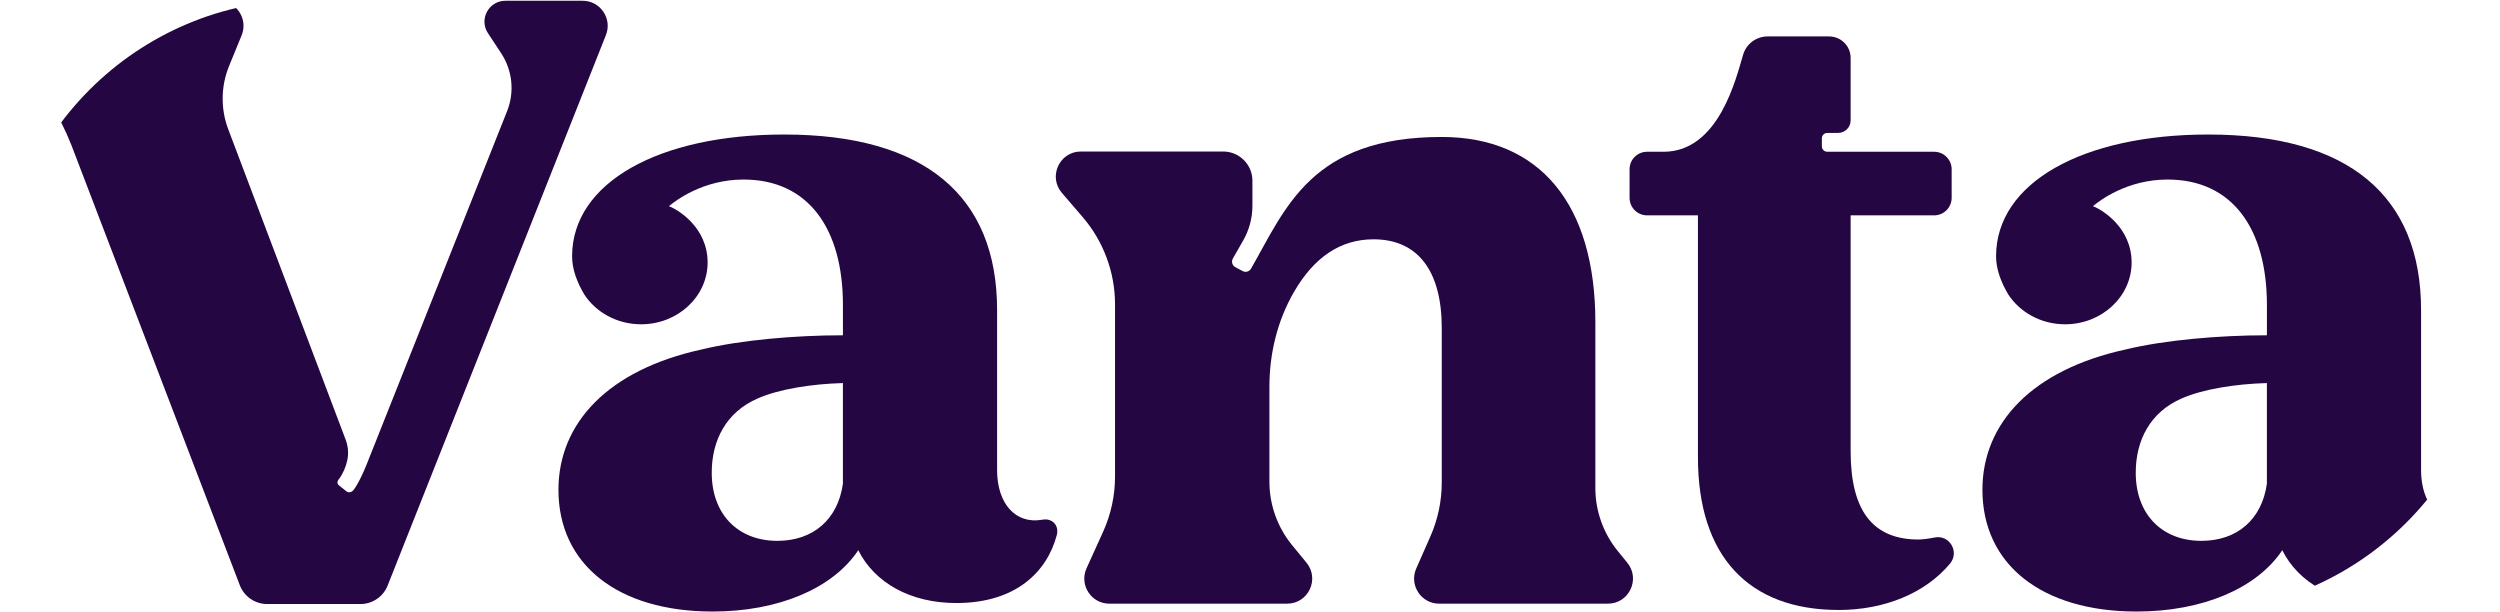
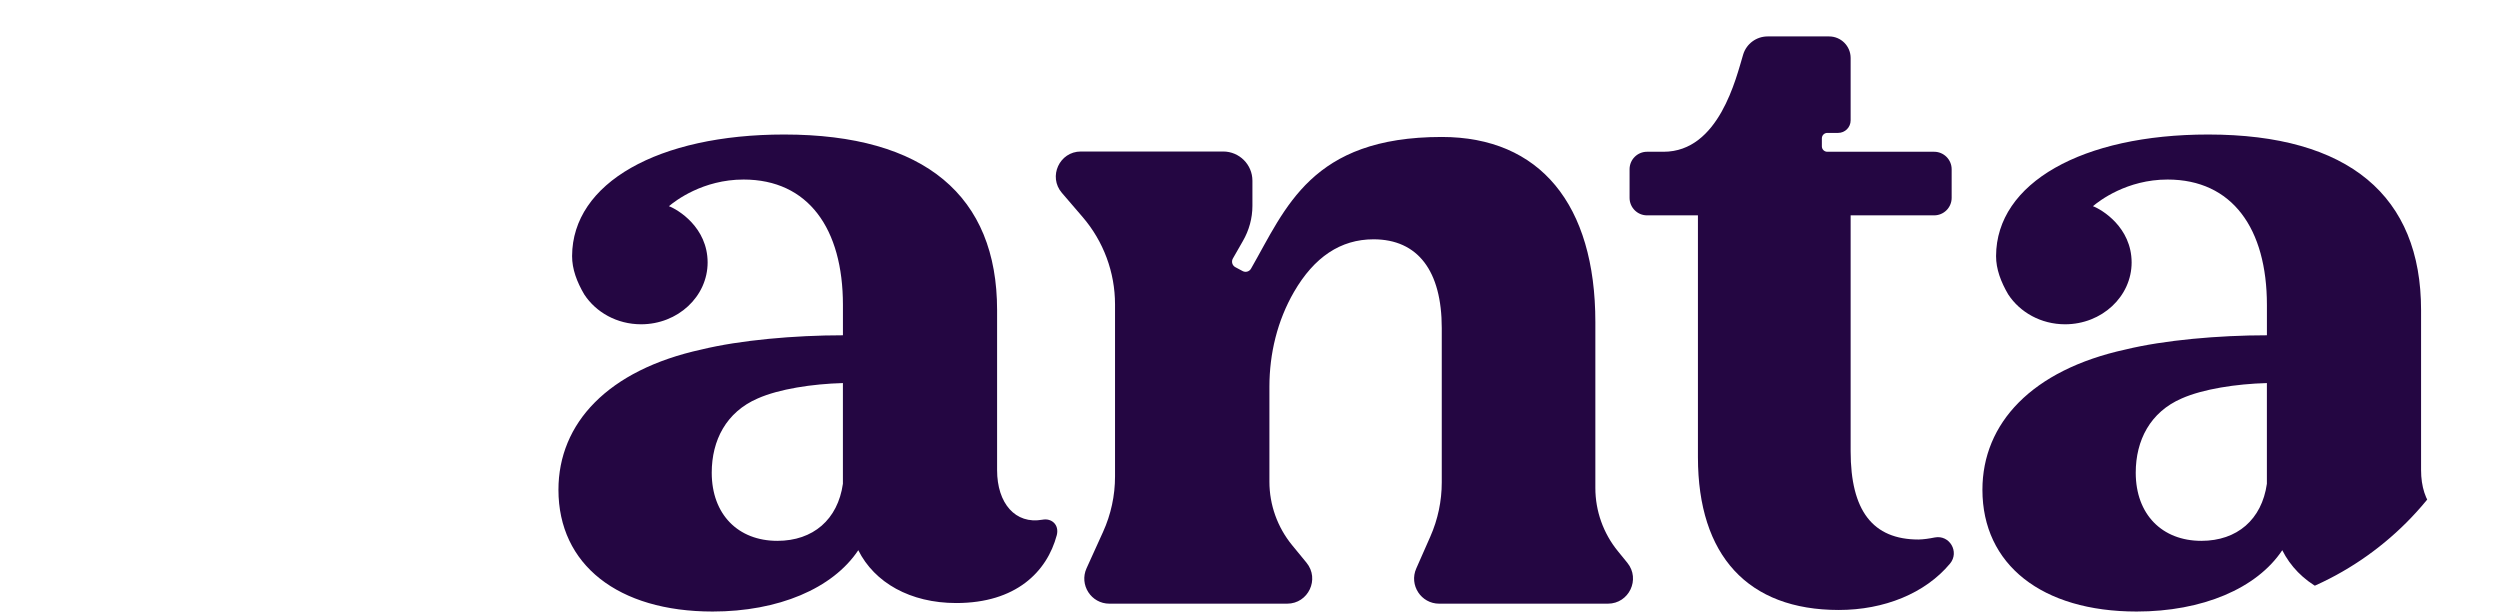
<svg xmlns="http://www.w3.org/2000/svg" width="98" height="24" viewBox="0 0 98 24" fill="none">
  <g clip-path="url(#clip0_1041_324)">
    <path d="M63.416 21.6C62.848 20.901 62.538 20.028 62.538 19.128V12.626C62.538 8.011 60.363 5.369 56.516 5.369C51.394 5.369 50.402 8.159 49.039 10.533C48.973 10.648 48.827 10.688 48.711 10.626L48.425 10.473C48.304 10.408 48.26 10.255 48.328 10.135L48.717 9.455C48.963 9.033 49.095 8.554 49.095 8.066V7.085C49.095 6.451 48.581 5.939 47.949 5.939H42.371C41.531 5.939 41.079 6.925 41.626 7.561L42.439 8.507C43.258 9.46 43.709 10.675 43.709 11.931V18.681C43.709 19.43 43.549 20.17 43.239 20.852L42.593 22.276C42.298 22.926 42.774 23.664 43.488 23.664H50.456C51.285 23.664 51.741 22.699 51.215 22.058L50.651 21.371C50.076 20.669 49.761 19.79 49.761 18.884V15.16C49.761 13.859 50.073 12.57 50.724 11.444C51.515 10.079 52.549 9.381 53.842 9.381C55.582 9.381 56.517 10.621 56.517 12.86V18.909C56.517 19.64 56.365 20.363 56.07 21.031L55.517 22.285C55.23 22.934 55.706 23.664 56.415 23.664H63.03C63.857 23.664 64.314 22.703 63.792 22.062L63.417 21.601L63.416 21.6Z" fill="#240642" />
    <path d="M75.841 21.069C75.618 21.114 75.4 21.145 75.207 21.149C73.41 21.149 72.545 20.018 72.545 17.69V8.442H75.819C76.197 8.442 76.505 8.135 76.505 7.755V6.635C76.505 6.257 76.197 5.949 75.819 5.949H71.63C71.512 5.949 71.417 5.854 71.417 5.737V5.423C71.417 5.306 71.511 5.211 71.628 5.21H72.054C72.325 5.211 72.545 4.991 72.545 4.719V2.273C72.545 1.806 72.168 1.428 71.7 1.428H69.292C68.853 1.428 68.465 1.712 68.334 2.131C68.057 3.049 67.387 5.949 65.21 5.949H64.563C64.186 5.949 63.879 6.256 63.879 6.635V7.755C63.879 8.135 64.186 8.442 64.563 8.442H66.559V17.924C66.559 21.782 68.522 23.911 72.08 23.911C73.856 23.911 75.466 23.262 76.441 22.093C76.82 21.637 76.425 20.955 75.841 21.069Z" fill="#240642" />
    <path d="M40.864 20.372C39.803 20.563 39.086 19.732 39.086 18.429V12.153C39.086 7.678 36.249 5.273 30.739 5.273C25.805 5.273 22.435 7.171 22.426 10.036C22.424 10.55 22.616 11.054 22.901 11.539C23.358 12.241 24.184 12.712 25.131 12.712C26.571 12.712 27.739 11.625 27.739 10.285C27.735 8.911 26.574 8.214 26.222 8.083C26.473 7.87 27.553 7.038 29.148 7.038C31.684 7.038 33.043 8.96 33.043 11.953V13.143C31.139 13.143 29.004 13.334 27.502 13.7C23.827 14.502 21.891 16.594 21.891 19.199C21.891 22.137 24.229 23.972 27.934 23.972C30.506 23.972 32.644 23.072 33.645 21.568C34.278 22.838 35.681 23.639 37.486 23.639C39.819 23.639 41.041 22.422 41.427 20.974C41.527 20.563 41.216 20.304 40.865 20.372L40.864 20.372ZM33.042 18.964C32.843 20.365 31.875 21.201 30.472 21.201C28.935 21.201 27.9 20.166 27.9 18.53C27.9 17.261 28.467 16.152 29.705 15.618C30.538 15.249 31.84 15.049 33.042 15.016V18.964Z" fill="#240642" />
    <path d="M96.684 20.372C95.623 20.563 94.906 19.732 94.906 18.429V12.153C94.906 7.678 92.07 5.273 86.56 5.273C81.625 5.273 78.255 7.171 78.246 10.036C78.244 10.55 78.437 11.054 78.721 11.539C79.179 12.241 80.005 12.712 80.951 12.712C82.392 12.712 83.56 11.625 83.56 10.285C83.555 8.911 82.395 8.214 82.043 8.083C82.293 7.87 83.374 7.038 84.969 7.038C87.505 7.038 88.863 8.96 88.863 11.953V13.143C86.96 13.143 84.824 13.334 83.323 13.7C79.648 14.502 77.711 16.594 77.711 19.199C77.711 22.137 80.049 23.972 83.755 23.972C86.327 23.972 88.464 23.072 89.465 21.568C90.098 22.838 91.501 23.639 93.306 23.639C95.64 23.639 96.862 22.422 97.248 20.974C97.348 20.563 97.037 20.304 96.685 20.372L96.684 20.372ZM88.862 18.964C88.664 20.365 87.696 21.201 86.293 21.201C84.755 21.201 83.721 20.166 83.721 18.53C83.721 17.261 84.288 16.152 85.525 15.618C86.359 15.249 87.66 15.049 88.862 15.016V18.964Z" fill="#240642" />
-     <path d="M22.839 0.03H19.811C19.159 0.03 18.768 0.754 19.127 1.299L19.646 2.087C20.089 2.761 20.176 3.608 19.878 4.358L14.445 18.023C14.194 18.681 13.941 19.132 13.826 19.244C13.764 19.302 13.662 19.32 13.581 19.261L13.295 19.033C13.204 18.964 13.209 18.865 13.292 18.772C13.452 18.56 13.55 18.305 13.607 18.073C13.673 17.794 13.651 17.501 13.549 17.233L8.948 5.07C8.644 4.267 8.656 3.379 8.981 2.585L9.472 1.384C9.737 0.738 9.261 0.029 8.563 0.029H1.149C0.15 0.029 -0.371 1.218 0.305 1.952L0.777 2.464C1.644 3.405 2.329 4.497 2.798 5.687L9.405 22.952C9.578 23.39 10.001 23.678 10.471 23.678H14.129C14.599 23.678 15.022 23.391 15.195 22.954L23.752 1.375C24.008 0.73 23.533 0.03 22.839 0.03L22.839 0.03Z" fill="#240642" />
  </g>
  <defs>
    <clipPath id="clip0_1041_324">
      <rect width="97.846" height="24" rx="12" fill="white" />
    </clipPath>
  </defs>
</svg>